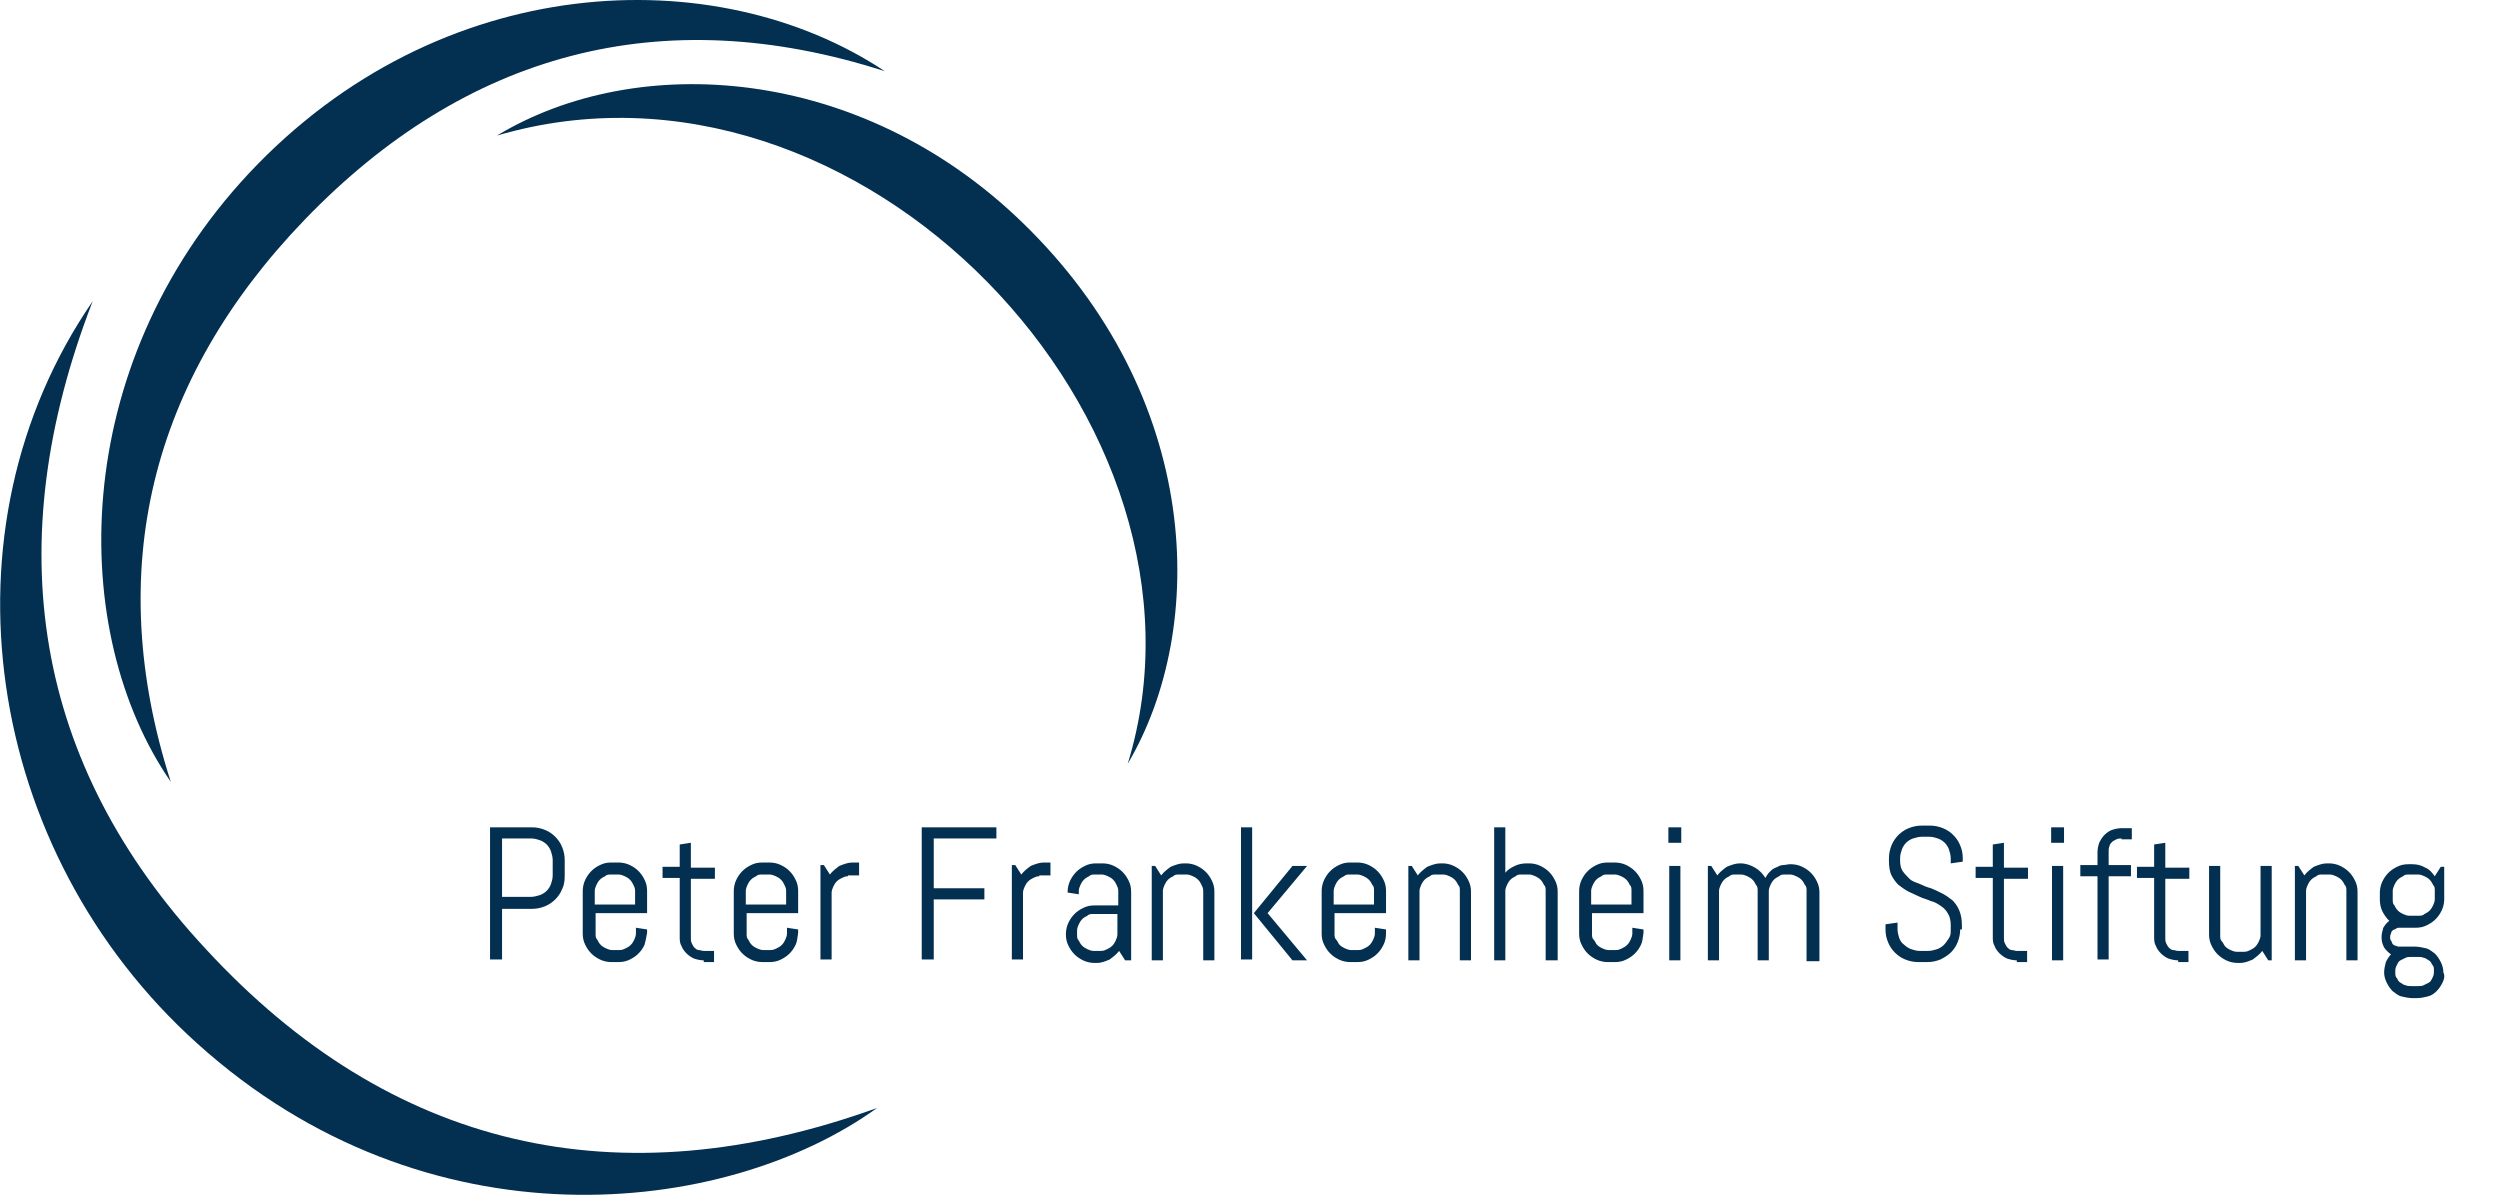
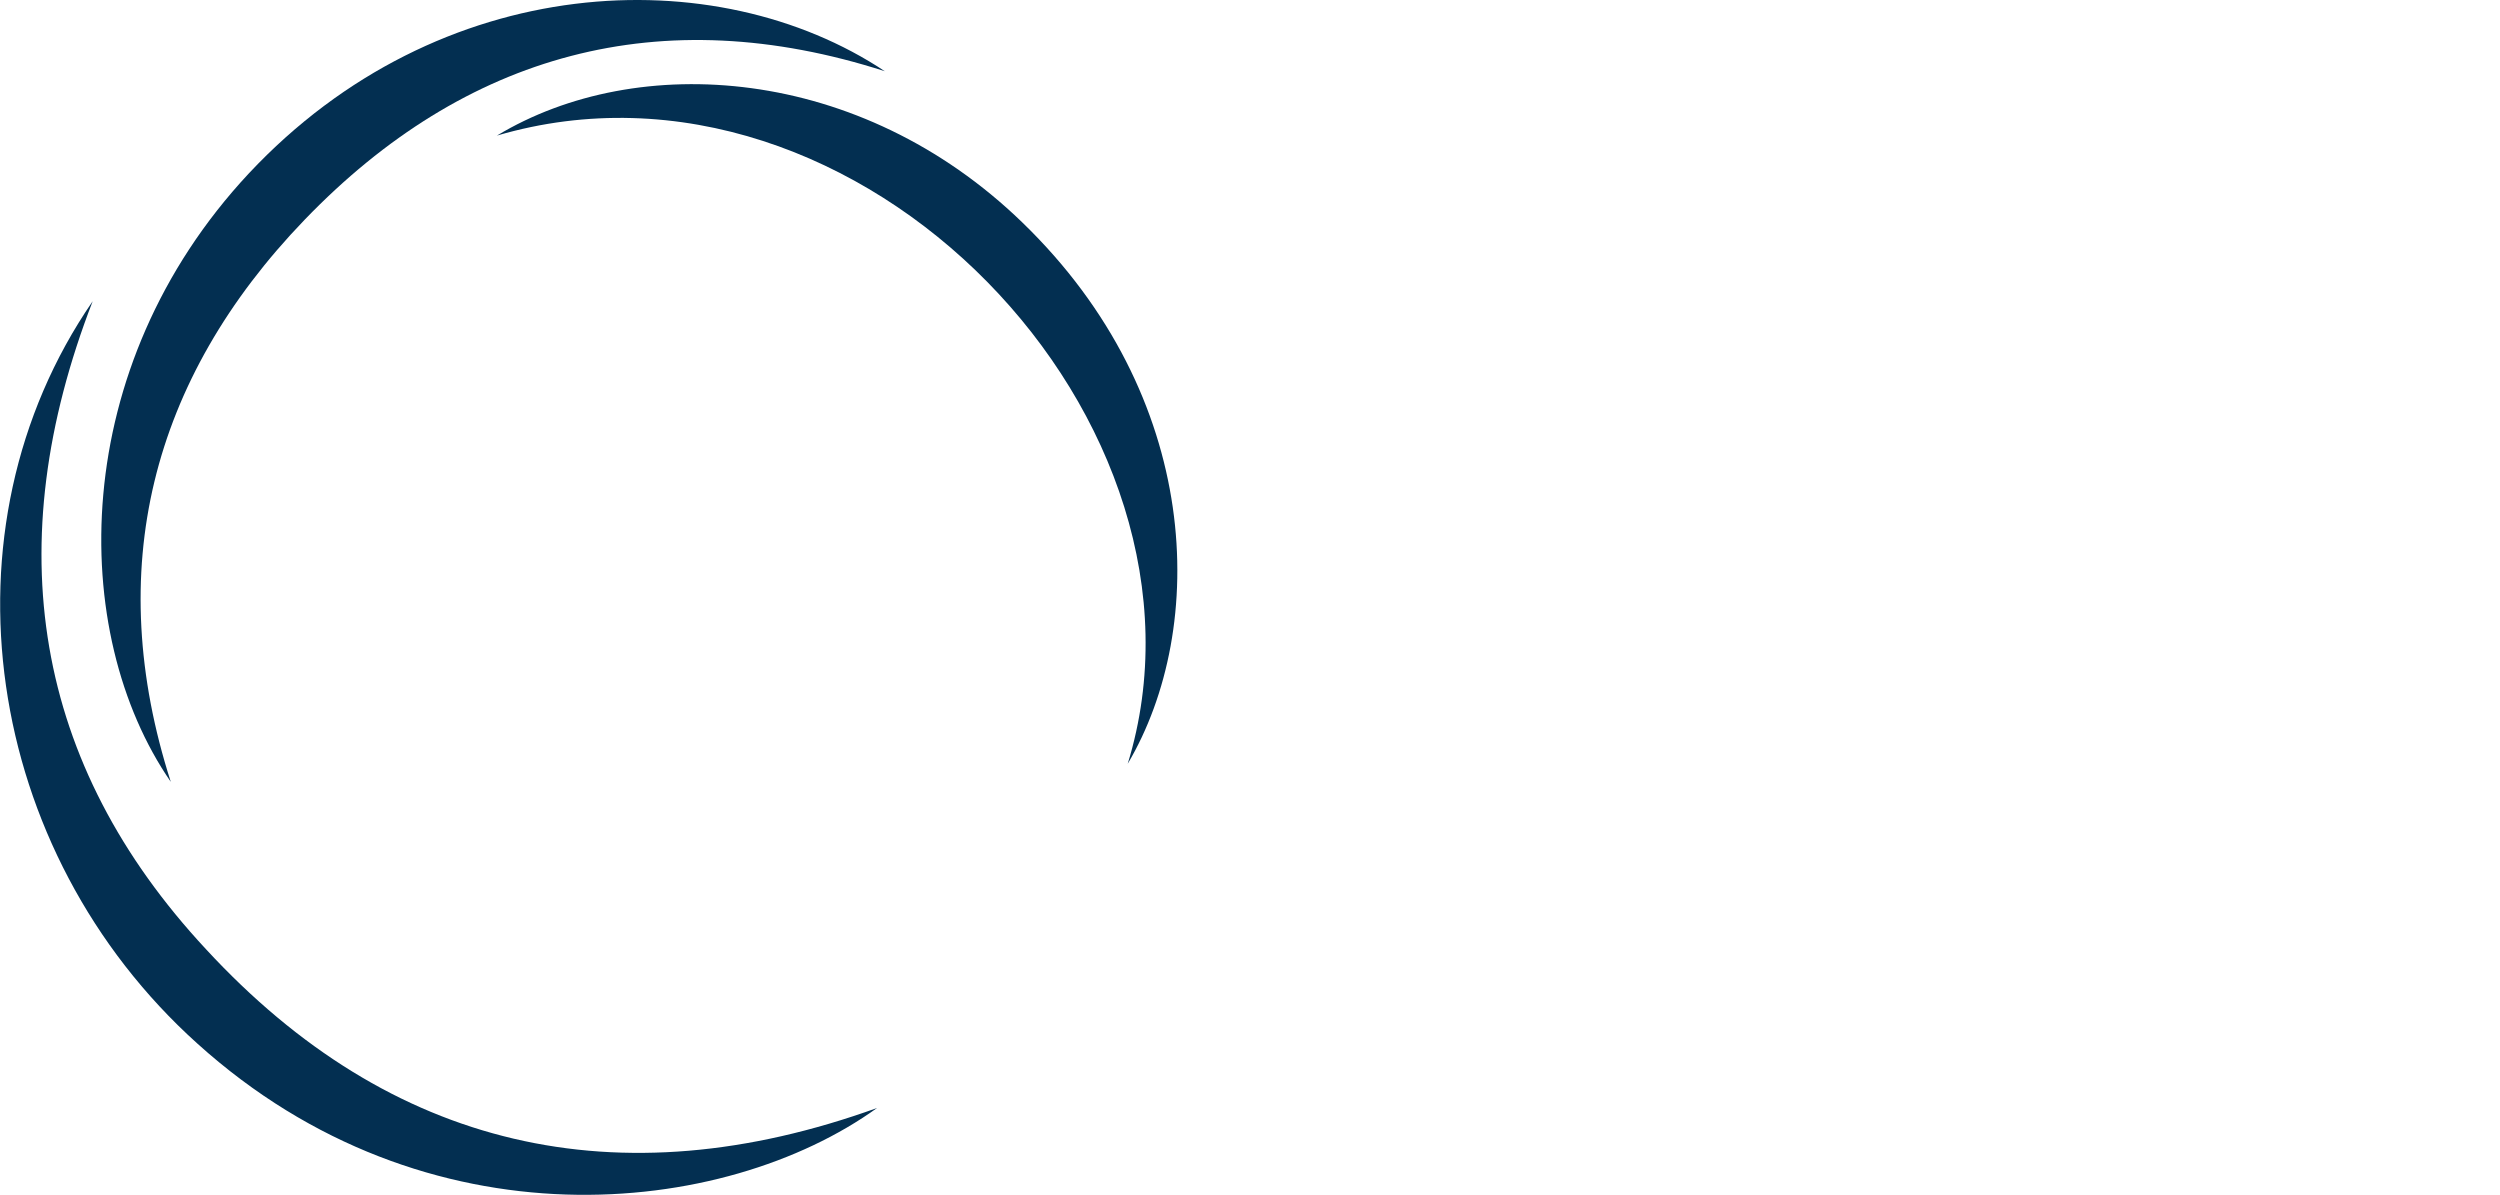
<svg xmlns="http://www.w3.org/2000/svg" version="1.1" id="Ebene_1" x="0" y="0" viewBox="0 0 291.3 139.2" xml:space="preserve">
  <style>.st0{fill:#032f51}</style>
  <path id="Pfad_186" class="st0" d="M10.8 35.1C-.2 63.5 3.9 89 24 110.6c21.5 23.3 48 29.4 78.2 18.5-17.8 12.8-52.5 16.6-79.2-7.5C-1.9 99.2-7.5 61.7 10.8 35.1z" />
  <path id="Pfad_187" class="st0" d="M103.1 8.3C77-.1 54.2 6.2 35.5 25.6 17.5 44.3 12 66.5 19.9 91.1c-12-17.4-12-48.3 9.1-70.9 22.2-23.7 54.4-25 74.1-11.9z" />
  <path id="Pfad_188" class="st0" d="M57.9 15.8c16.4-9.9 42.3-8.2 61.2 10.1 21 20.3 21.7 47.2 12.3 63.1 12.2-39.7-31.3-85.6-73.5-73.2z" />
-   <path class="st0" d="M65.5 103.6c-.2.5-.5.9-.8 1.2s-.7.6-1.2.8-1 .3-1.5.3h-3.5v5.9h-1.4V96.4H62c.5 0 1 .1 1.5.3s.9.5 1.2.8.6.7.8 1.2c.2.5.3 1 .3 1.5v1.9c0 .6-.1 1.1-.3 1.5zm-1.1-3.4c0-.3-.1-.7-.2-1s-.3-.6-.5-.8c-.2-.2-.5-.4-.8-.5-.3-.1-.6-.2-1-.2h-3.4v6.8h3.4c.3 0 .7-.1 1-.2.3-.1.6-.3.8-.5.2-.2.4-.5.5-.8.1-.3.2-.6.2-1v-1.8zM75.1 110.1c-.2.4-.4.7-.7 1-.3.3-.6.5-1 .7-.4.2-.8.3-1.3.3h-.9c-.4 0-.9-.1-1.3-.3-.4-.2-.7-.4-1-.7-.3-.3-.5-.6-.7-1-.2-.4-.3-.8-.3-1.3v-5c0-.4.1-.9.3-1.3.2-.4.4-.7.7-1 .3-.3.6-.5 1-.7.4-.2.8-.3 1.3-.3h.9c.4 0 .9.1 1.3.3.4.2.7.4 1 .7.3.3.5.6.7 1 .2.4.3.8.3 1.3v2.6h-6v2.4c0 .3 0 .5.2.7.1.2.2.4.4.6s.4.3.6.4c.2.1.5.2.7.2h.9c.3 0 .5-.1.7-.2.2-.1.4-.2.6-.4s.3-.4.4-.6c.1-.2.2-.5.2-.7v-.7l1.3.2v.4c-.1.6-.2 1-.3 1.4zm-1.1-6.3c0-.3-.1-.5-.2-.7-.1-.2-.2-.4-.4-.6s-.4-.3-.6-.4c-.2-.1-.5-.2-.7-.2h-.9c-.3 0-.5 0-.7.2-.2.1-.4.2-.6.4s-.3.4-.4.6c-.1.2-.2.5-.2.7v1.6H74v-1.6zM82 111.9c-.4 0-.8-.1-1.1-.2s-.7-.4-.9-.6c-.3-.3-.5-.6-.6-.9-.2-.3-.2-.7-.2-1.1v-6.8h-2V101h2v-2.6l1.3-.2v2.9h2.8v1.3h-2.8v6.9c0 .2 0 .4.1.6.1.2.2.4.3.5.1.1.3.3.5.3s.4.1.6.1h1.2v1.3H82zM92.7 110.1c-.2.4-.4.7-.7 1-.3.3-.6.5-1 .7-.4.2-.8.3-1.3.3h-.9c-.4 0-.9-.1-1.3-.3-.4-.2-.7-.4-1-.7-.3-.3-.5-.6-.7-1-.2-.4-.3-.8-.3-1.3v-5c0-.4.1-.9.3-1.3.2-.4.4-.7.7-1 .3-.3.6-.5 1-.7.4-.2.8-.3 1.3-.3h.9c.4 0 .9.1 1.3.3.4.2.7.4 1 .7.3.3.5.6.7 1 .2.4.3.8.3 1.3v2.6h-6v2.4c0 .3 0 .5.2.7.1.2.2.4.4.6s.4.3.6.4c.2.1.5.2.7.2h.9c.3 0 .5-.1.7-.2.2-.1.4-.2.6-.4s.3-.4.4-.6c.1-.2.2-.5.2-.7v-.7l1.3.2v.4c-.1.6-.1 1-.3 1.4zm-1.1-6.3c0-.3-.1-.5-.2-.7-.1-.2-.2-.4-.4-.6s-.4-.3-.6-.4c-.2-.1-.5-.2-.7-.2h-.9c-.3 0-.5 0-.7.2-.2.1-.4.2-.6.4s-.3.4-.4.6c-.1.2-.2.5-.2.7v1.6h4.7v-1.6zM98.8 102.1c-.3 0-.5.1-.7.2-.2.1-.4.2-.6.4s-.3.4-.4.6c-.1.2-.2.5-.2.7v7.8h-1.3v-11h.4l.7 1.1c.3-.4.7-.7 1.1-1 .5-.2 1-.4 1.5-.4h.8v1.5h-1.3zM108.8 97.8v5.7h5.9v1.3h-5.9v7h-1.4V96.4h8.7v1.3h-7.3zM121.1 102.1c-.3 0-.5.1-.7.2-.2.1-.4.2-.6.4s-.3.4-.4.6c-.1.2-.2.5-.2.7v7.8h-1.3v-11h.4l.7 1.1c.3-.4.7-.7 1.1-1 .5-.2 1-.4 1.5-.4h.8v1.5h-1.3zM131.1 111.9l-.7-1.1c-.3.4-.7.7-1.1 1-.5.2-.9.4-1.5.4h-.3c-.4 0-.9-.1-1.3-.3-.4-.2-.7-.4-1-.7-.3-.3-.5-.6-.7-1-.2-.4-.3-.8-.3-1.3v-.1c0-.4.1-.9.3-1.3.2-.4.4-.7.7-1 .3-.3.6-.5 1-.7.4-.2.8-.3 1.3-.3h2.8v-1.7c0-.3-.1-.5-.2-.7-.1-.2-.2-.4-.4-.6s-.4-.3-.6-.4c-.2-.1-.5-.2-.7-.2h-.8c-.3 0-.5 0-.7.2-.2.1-.4.2-.6.4s-.3.4-.4.6c-.1.2-.2.5-.2.7v.4l-1.3-.2v-.1c0-.4.1-.9.3-1.3.2-.4.4-.7.7-1 .3-.3.6-.5 1-.7.4-.2.8-.3 1.3-.3h.8c.4 0 .9.1 1.3.3.4.2.7.4 1 .7.3.3.5.6.7 1 .2.4.3.8.3 1.3v8h-.7zm-.9-5.4h-2.8c-.3 0-.5 0-.7.2-.2.1-.4.2-.6.4-.2.2-.3.4-.4.6-.1.2-.2.5-.2.7v.5c0 .3 0 .5.2.7.1.2.2.4.4.6s.4.3.6.4c.2.1.5.2.7.2h.9c.3 0 .5-.1.7-.2.2-.1.4-.2.6-.4s.3-.4.4-.6c.1-.2.2-.5.2-.7v-2.4zM140.2 111.9v-8.1c0-.3-.1-.5-.2-.7-.1-.2-.2-.4-.4-.6s-.4-.3-.6-.4c-.2-.1-.5-.2-.7-.2h-.9c-.3 0-.5 0-.7.2-.2.1-.4.2-.6.4s-.3.4-.4.6c-.1.2-.2.5-.2.7v8.1h-1.3v-11h.4l.7 1.1c.3-.4.7-.7 1.1-1 .5-.2 1-.4 1.5-.4h.3c.4 0 .9.1 1.3.3.4.2.7.4 1 .7.3.3.5.6.7 1 .2.4.3.8.3 1.3v8h-1.3zM144.6 111.9V96.4h1.3v15.4h-1.3zm6 0l-4.5-5.5 4.5-5.5h1.7l-4.6 5.5 4.6 5.5h-1.7zM161.2 110.1c-.2.4-.4.7-.7 1-.3.3-.6.5-1 .7-.4.2-.8.3-1.3.3h-.9c-.4 0-.9-.1-1.3-.3-.4-.2-.7-.4-1-.7-.3-.3-.5-.6-.7-1-.2-.4-.3-.8-.3-1.3v-5c0-.4.1-.9.3-1.3.2-.4.4-.7.7-1 .3-.3.6-.5 1-.7s.8-.3 1.3-.3h.9c.4 0 .9.1 1.3.3s.7.4 1 .7c.3.3.5.6.7 1 .2.4.3.8.3 1.3v2.6h-6v2.4c0 .3 0 .5.2.7s.2.4.4.6.4.3.6.4c.2.1.5.2.7.2h.9c.3 0 .5-.1.7-.2.2-.1.4-.2.6-.4s.3-.4.4-.6.2-.5.2-.7v-.7l1.3.2v.4c0 .6-.1 1-.3 1.4zm-1.1-6.3c0-.3 0-.5-.2-.7-.1-.2-.2-.4-.4-.6s-.4-.3-.6-.4c-.2-.1-.5-.2-.7-.2h-.9c-.3 0-.5 0-.7.2-.2.1-.4.2-.6.4s-.3.4-.4.6c-.1.2-.2.5-.2.7v1.6h4.7v-1.6zM170.1 111.9v-8.1c0-.3 0-.5-.2-.7-.1-.2-.2-.4-.4-.6s-.4-.3-.6-.4c-.2-.1-.5-.2-.7-.2h-.9c-.3 0-.5 0-.7.2-.2.1-.4.2-.6.4s-.3.4-.4.6c-.1.2-.2.5-.2.7v8.1h-1.3v-11h.4l.7 1.1c.3-.4.7-.7 1.1-1 .5-.2 1-.4 1.5-.4h.3c.4 0 .9.1 1.3.3s.7.4 1 .7c.3.3.5.6.7 1 .2.4.3.8.3 1.3v8h-1.3zM180.1 111.9v-8.1c0-.3 0-.5-.2-.7-.1-.2-.2-.4-.4-.6s-.4-.3-.6-.4c-.2-.1-.5-.2-.7-.2h-.9c-.3 0-.5 0-.7.2-.2.1-.4.2-.6.4s-.3.4-.4.6c-.1.2-.2.5-.2.7v8.1h-1.3V96.4h1.3v5.3c.3-.4.7-.6 1.1-.8.4-.2.9-.3 1.4-.3h.3c.4 0 .9.1 1.3.3s.7.4 1 .7c.3.3.5.6.7 1 .2.4.3.8.3 1.3v8h-1.4zM191.2 110.1c-.2.4-.4.7-.7 1-.3.3-.6.5-1 .7-.4.2-.8.3-1.3.3h-.9c-.4 0-.9-.1-1.3-.3-.4-.2-.7-.4-1-.7-.3-.3-.5-.6-.7-1-.2-.4-.3-.8-.3-1.3v-5c0-.4.1-.9.3-1.3.2-.4.4-.7.7-1 .3-.3.6-.5 1-.7s.8-.3 1.3-.3h.9c.4 0 .9.1 1.3.3s.7.4 1 .7c.3.3.5.6.7 1 .2.4.3.8.3 1.3v2.6h-6v2.4c0 .3 0 .5.2.7s.2.4.4.6.4.3.6.4c.2.1.5.2.7.2h.9c.3 0 .5-.1.7-.2.2-.1.4-.2.6-.4s.3-.4.4-.6.2-.5.2-.7v-.7l1.3.2v.4c-.1.6-.1 1-.3 1.4zm-1.1-6.3c0-.3 0-.5-.2-.7-.1-.2-.2-.4-.4-.6s-.4-.3-.6-.4c-.2-.1-.5-.2-.7-.2h-.9c-.3 0-.5 0-.7.2-.2.1-.4.2-.6.4s-.3.4-.4.6c-.1.2-.2.5-.2.7v1.6h4.7v-1.6zM194.4 98.2v-1.8h1.5v1.8h-1.5zm.1 13.7v-11h1.3v11h-1.3zM210.5 111.9v-8.1c0-.3 0-.5-.2-.7-.1-.2-.2-.4-.4-.6s-.4-.3-.6-.4c-.2-.1-.5-.2-.7-.2h-.6c-.3 0-.5 0-.7.2-.2.1-.4.2-.6.4-.2.2-.3.4-.4.6-.1.2-.2.5-.2.7v8.1h-1.3v-8.1c0-.3 0-.5-.2-.7-.1-.2-.2-.4-.4-.6-.2-.2-.4-.3-.6-.4-.2-.1-.5-.2-.7-.2h-.7c-.3 0-.5 0-.7.2-.2.1-.4.2-.6.4s-.3.4-.4.6c-.1.2-.2.5-.2.7v8.1H199v-11h.4l.7 1.1c.3-.4.7-.7 1.1-1 .5-.2 1-.4 1.5-.4h.1c.6 0 1.2.2 1.7.5s.9.7 1.2 1.2c.1-.2.3-.5.5-.7.2-.2.4-.4.7-.5s.5-.3.8-.3.6-.1.9-.1h.1c.4 0 .9.1 1.3.3s.7.4 1 .7c.3.3.5.6.7 1 .2.4.3.8.3 1.3v8h-1.5zM228.4 108.3c0 .5-.1 1-.3 1.5-.2.5-.5.9-.8 1.2s-.8.6-1.2.8c-.5.2-1 .3-1.5.3h-1.1c-.5 0-1-.1-1.5-.3-.5-.2-.9-.5-1.2-.8s-.6-.7-.8-1.2c-.2-.5-.3-.9-.3-1.5v-.6l1.4-.2v.8c0 .3.1.7.2 1s.3.6.6.8c.2.2.5.4.8.5s.6.2 1 .2h1c.3 0 .7-.1 1-.2s.6-.3.8-.5c.2-.2.4-.5.6-.8s.2-.6.2-1v-.5c0-.5-.1-1-.3-1.3-.2-.4-.5-.7-.8-.9-.3-.2-.7-.5-1.2-.6-.4-.2-.9-.3-1.3-.5s-.9-.4-1.3-.6c-.4-.2-.8-.5-1.2-.8-.3-.3-.6-.7-.8-1.1s-.3-1-.3-1.7v-.3c0-.5.1-1 .3-1.5.2-.5.5-.9.8-1.2s.7-.6 1.2-.8 1-.3 1.5-.3h1c.5 0 1 .1 1.5.3s.9.5 1.2.8.6.7.8 1.2c.2.5.3.9.3 1.5v.4l-1.4.2v-.6c0-.3-.1-.7-.2-1-.1-.3-.3-.6-.5-.8-.2-.2-.5-.4-.8-.5-.3-.1-.6-.2-1-.2h-.9c-.3 0-.7.1-1 .2-.3.1-.6.3-.8.5-.2.2-.4.5-.5.8-.1.3-.2.6-.2 1v.3c0 .5.1.9.3 1.2.2.3.5.6.8.9s.7.4 1.2.6c.4.2.9.4 1.3.5.5.2.9.4 1.3.6.4.2.8.5 1.2.8.3.3.6.7.8 1.2.2.5.3 1 .3 1.7v.5zM235 111.9c-.4 0-.8-.1-1.1-.2s-.7-.4-.9-.6c-.3-.3-.5-.6-.6-.9-.2-.3-.2-.7-.2-1.1v-6.8h-2V101h2v-2.6l1.3-.2v2.9h2.8v1.3h-2.8v6.9c0 .2 0 .4.1.6.1.2.2.4.3.5.1.1.3.3.5.3s.4.1.6.1h1.2v1.3H235zM239 98.2v-1.8h1.5v1.8H239zm.1 13.7v-11h1.3v11h-1.3zM247.2 97.7c-.2 0-.4 0-.6.1-.2.1-.4.2-.5.3-.1.1-.3.3-.3.5-.1.2-.1.4-.1.6v1.6h2.6v1.3h-2.6v9.7h-1.3v-9.7h-2v-1.3h2v-1.5c0-.4.1-.8.2-1.1.2-.4.4-.7.6-.9.3-.3.6-.5.9-.6s.7-.2 1.1-.2h1.2v1.3h-1.2zM253.8 111.9c-.4 0-.8-.1-1.1-.2s-.7-.4-.9-.6c-.3-.3-.5-.6-.6-.9-.2-.3-.2-.7-.2-1.1v-6.8h-2V101h2v-2.6l1.3-.2v2.9h2.8v1.3h-2.8v6.9c0 .2 0 .4.1.6.1.2.2.4.3.5.1.1.3.3.5.3s.4.1.6.1h1.2v1.3h-1.2zM264.3 111.9l-.7-1.1c-.3.4-.7.7-1.1 1-.5.2-.9.4-1.5.4h-.3c-.4 0-.9-.1-1.3-.3-.4-.2-.7-.4-1-.7-.3-.3-.5-.6-.7-1-.2-.4-.3-.8-.3-1.3v-8h1.3v8.1c0 .3 0 .5.2.7s.2.4.4.6.4.3.6.4c.2.1.5.2.7.2h.9c.3 0 .5-.1.7-.2.2-.1.4-.2.6-.4s.3-.4.4-.6.2-.5.2-.7v-8.1h1.3v11h-.4zM273.4 111.9v-8.1c0-.3 0-.5-.2-.7-.1-.2-.2-.4-.4-.6s-.4-.3-.6-.4c-.2-.1-.5-.2-.7-.2h-.9c-.3 0-.5 0-.7.2-.2.1-.4.2-.6.4s-.3.4-.4.6c-.1.2-.2.5-.2.7v8.1h-1.3v-11h.4l.7 1.1c.3-.4.7-.7 1.1-1 .5-.2 1-.4 1.5-.4h.3c.4 0 .9.1 1.3.3s.7.4 1 .7c.3.3.5.6.7 1 .2.4.3.8.3 1.3v8h-1.3zM284.6 114.5c-.2.4-.4.7-.7 1-.3.3-.6.5-1 .6s-.8.2-1.3.2h-.5c-.4 0-.9-.1-1.3-.2s-.7-.4-1-.6c-.3-.3-.5-.6-.7-1-.2-.4-.3-.8-.3-1.2 0-.4.1-.8.2-1.2.2-.4.4-.7.6-.9-.3-.2-.6-.5-.8-.8-.2-.4-.3-.7-.3-1.2 0-.4.1-.7.2-1.1.2-.3.4-.6.7-.8-.3-.3-.6-.7-.8-1.1-.2-.4-.3-.9-.3-1.4v-.8c0-.4.1-.9.3-1.3.2-.4.4-.7.7-1 .3-.3.6-.5 1-.7s.8-.3 1.3-.3h.5c.5 0 1 .1 1.5.4.5.2.8.6 1.1 1l.7-1.1h.4v3.8c0 .4-.1.9-.3 1.3-.2.4-.4.7-.7 1-.3.3-.6.5-1 .7s-.8.3-1.3.3h-1.9c-.2 0-.3 0-.4.1s-.3.1-.4.2c-.1.1-.2.2-.2.4-.1.1-.1.3-.1.4s0 .3.1.4c.1.1.1.3.2.4.1.1.2.2.4.2.1.1.3.1.4.1h1.8c.4 0 .9.1 1.3.2s.7.4 1 .6c.3.3.5.6.7 1 .2.4.3.8.3 1.2.2.4.1.8-.1 1.2zm-.9-10.7c0-.3 0-.5-.2-.7-.1-.2-.2-.4-.4-.6-.2-.2-.4-.3-.6-.4-.2-.1-.5-.2-.7-.2h-1.1c-.3 0-.5 0-.7.2-.2.1-.4.2-.6.4s-.3.4-.4.6c-.1.2-.2.5-.2.7v1c0 .3 0 .5.2.7.1.2.2.4.4.6s.4.3.6.4c.2.1.5.2.7.2h1.1c.3 0 .5 0 .7-.2.2-.1.4-.2.6-.4.2-.2.3-.4.4-.6.1-.2.2-.5.2-.7v-1zm-.1 9.3c0-.3 0-.5-.2-.7-.1-.2-.2-.4-.4-.5-.2-.1-.4-.3-.6-.3-.2-.1-.5-.1-.7-.1h-.7c-.3 0-.5 0-.7.1l-.6.3c-.2.1-.3.3-.4.5-.1.2-.2.4-.2.7v.2c0 .3 0 .5.2.7.1.2.2.4.4.5.2.1.4.3.6.3.2.1.5.1.7.1h.7c.3 0 .5 0 .7-.1l.6-.3c.2-.1.3-.3.4-.5.1-.2.2-.4.2-.7v-.2z" />
</svg>